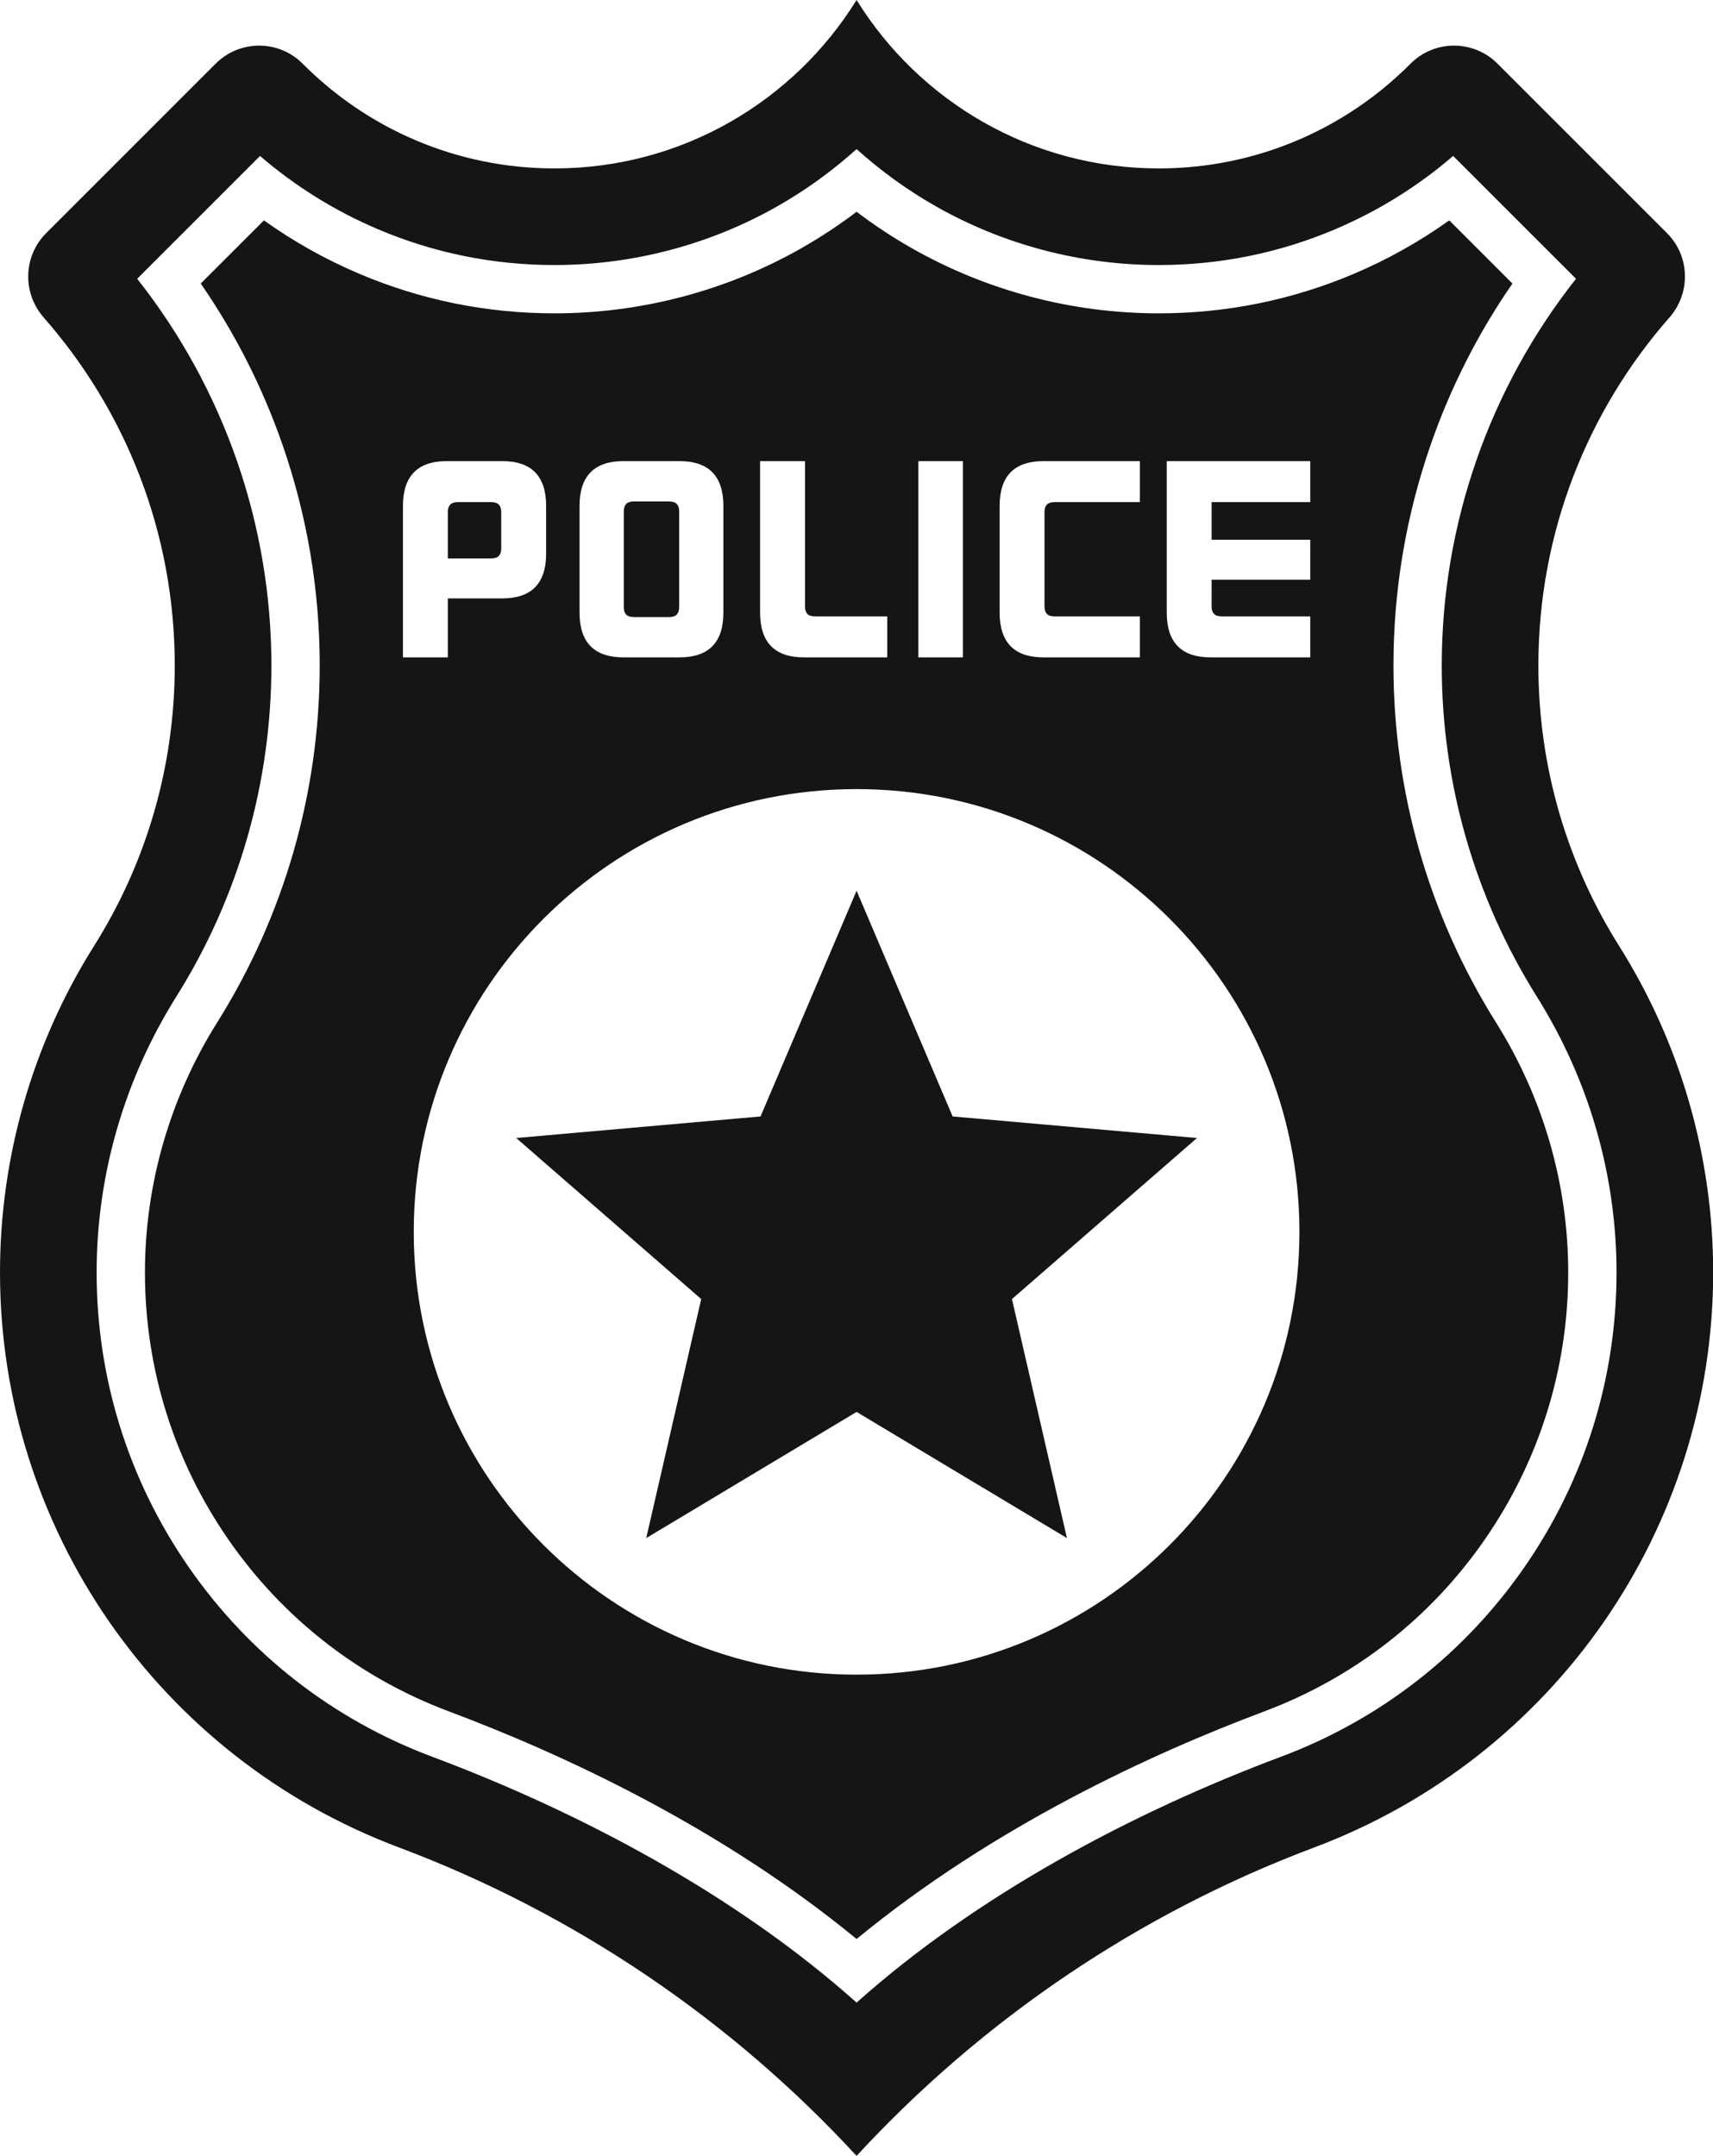
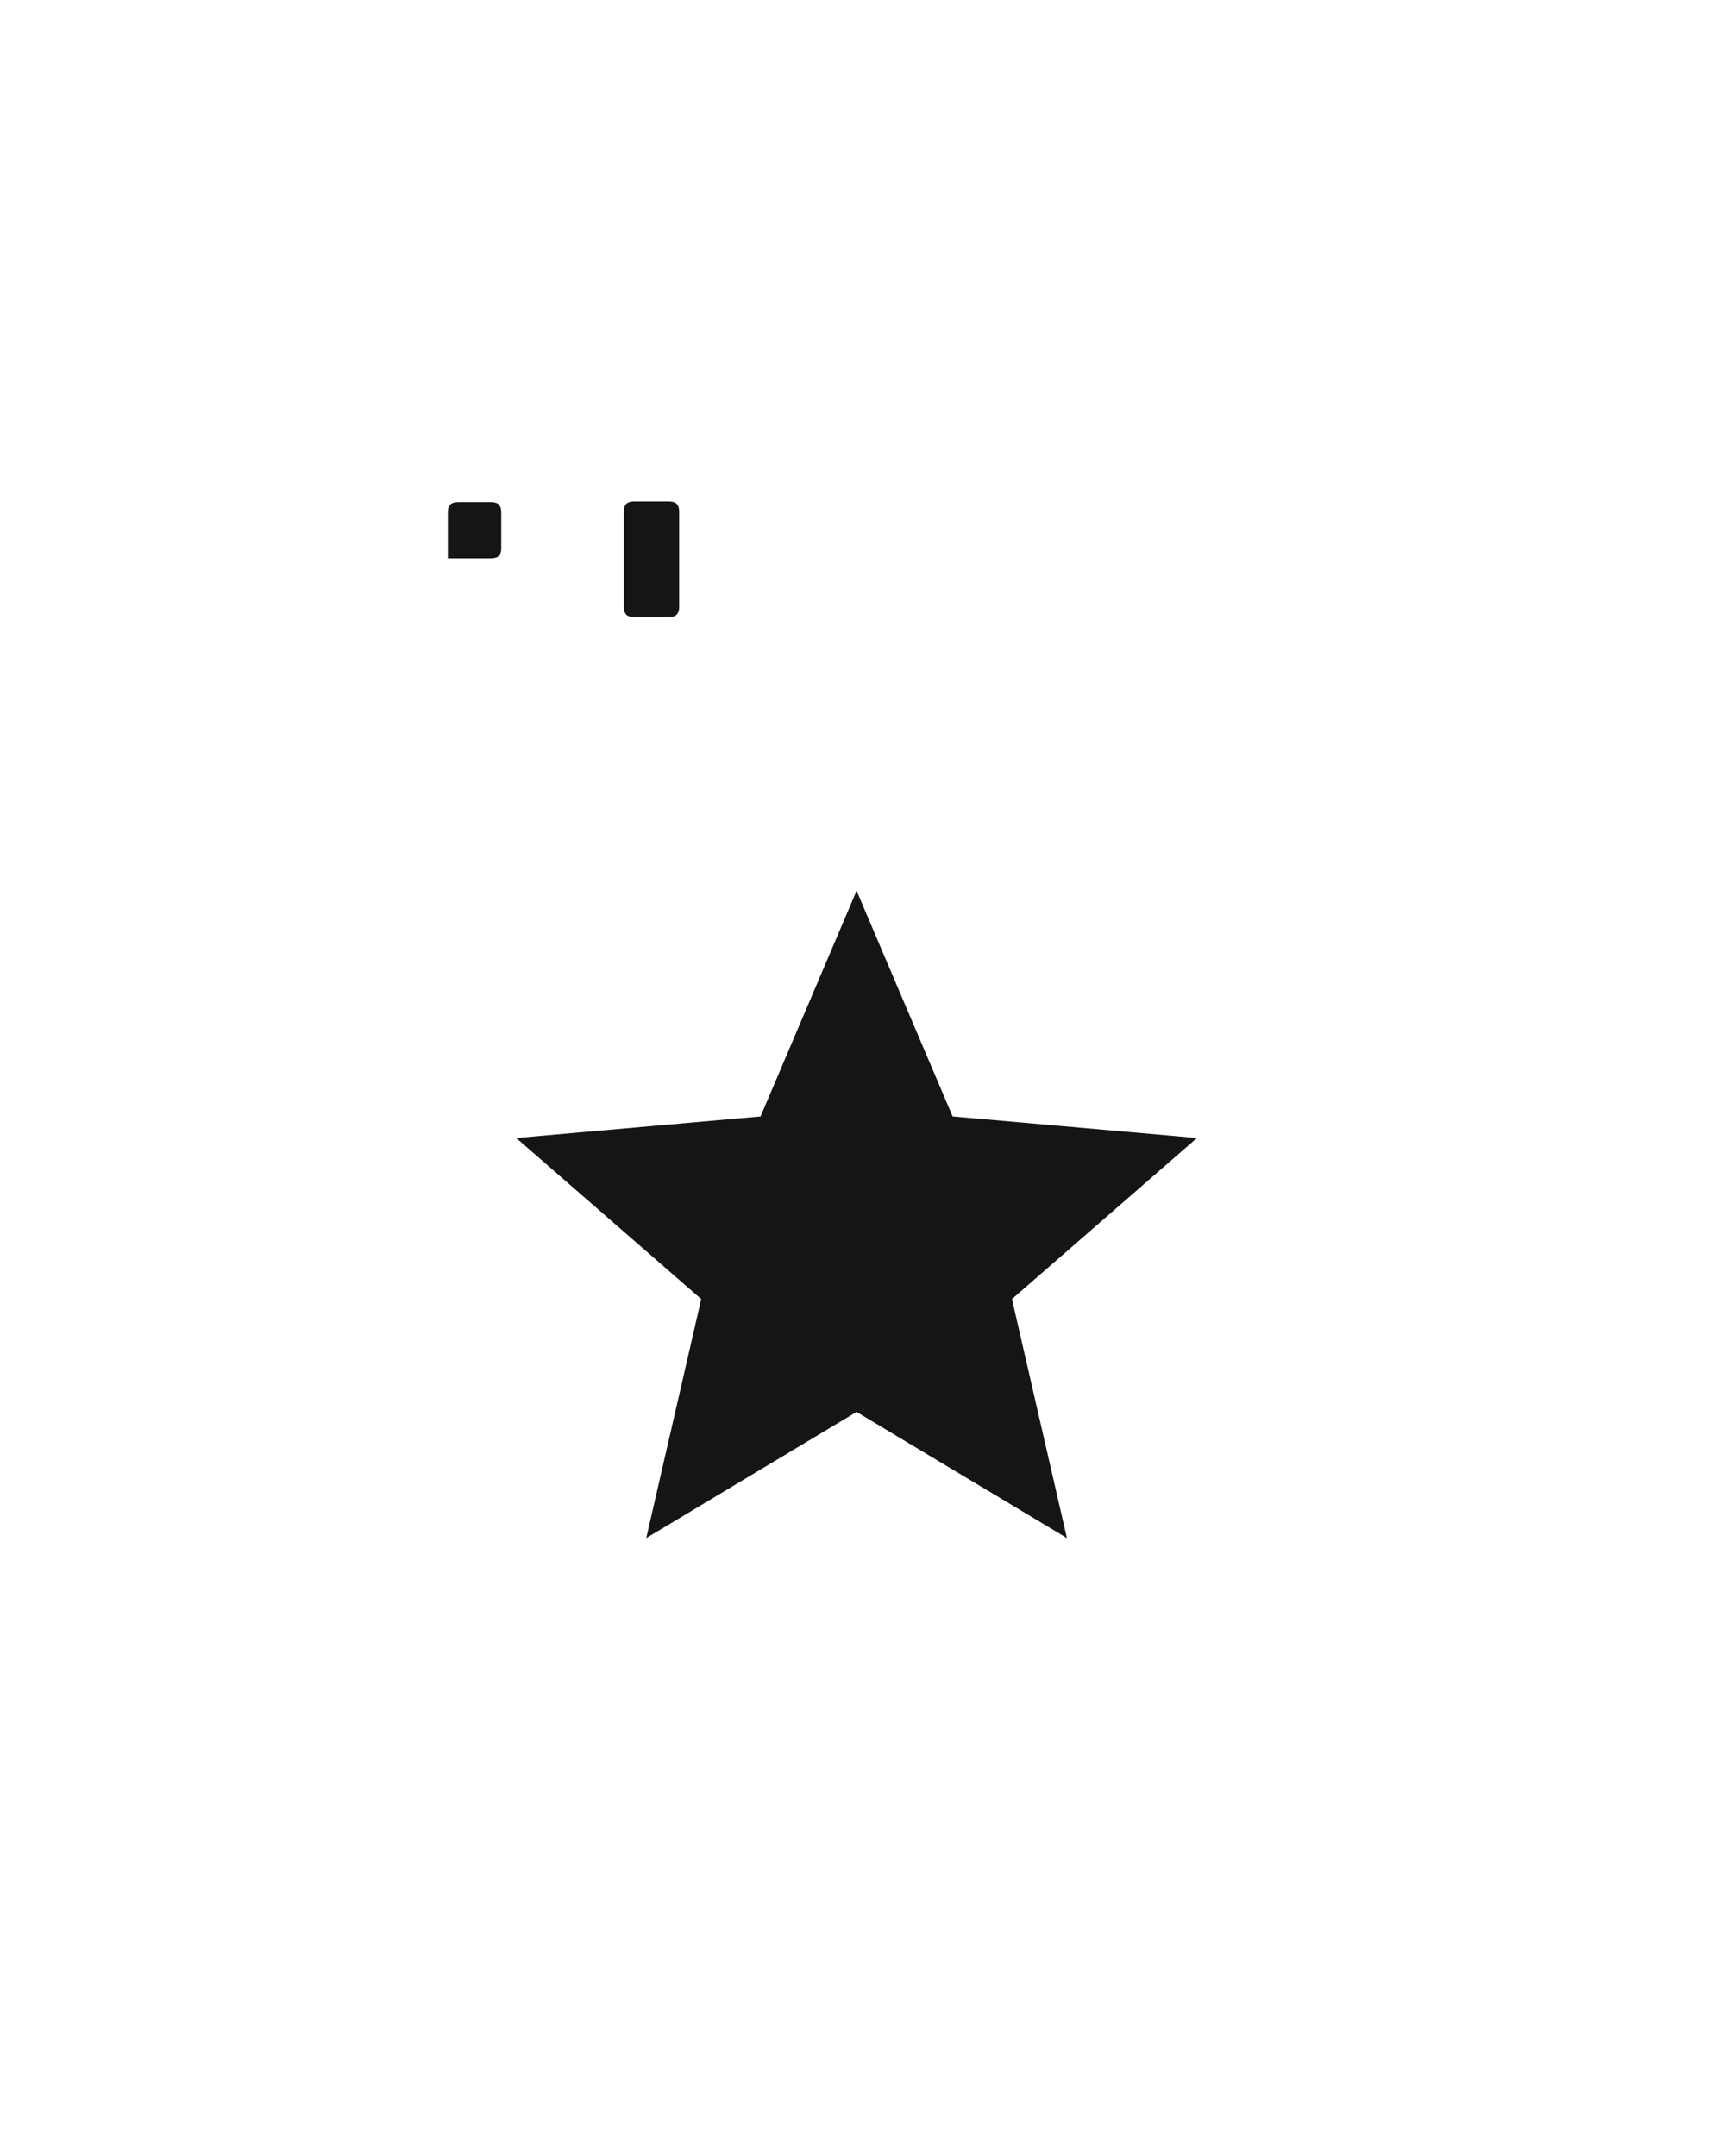
<svg xmlns="http://www.w3.org/2000/svg" height="340.1" preserveAspectRatio="xMidYMid meet" version="1.0" viewBox="0.0 0.0 270.2 340.1" width="270.2" zoomAndPan="magnify">
  <defs>
    <clipPath id="a">
      <path d="M 0 0 L 270.23 0 L 270.23 340.109 L 0 340.109 Z M 0 0" />
    </clipPath>
  </defs>
  <g>
    <g id="change1_1">
      <path d="M 78.699 87.684 C 78.941 87.41 79.062 87.031 79.062 86.547 L 79.062 80.758 C 79.062 80.277 78.941 79.898 78.699 79.621 C 78.461 79.348 78.012 79.211 77.355 79.211 L 72.344 79.211 C 71.688 79.211 71.238 79.348 71 79.621 C 70.758 79.898 70.637 80.277 70.637 80.758 L 70.637 88.098 L 77.355 88.098 C 78.012 88.098 78.461 87.961 78.699 87.684" fill="#151515" />
    </g>
    <g id="change1_2">
      <path d="M 135.113 140.523 L 119.965 176.129 L 81.426 179.531 L 110.605 204.938 L 101.934 242.645 L 135.113 222.742 L 168.293 242.645 L 159.621 204.938 L 188.801 179.531 L 150.262 176.129 L 135.113 140.523" fill="#151515" />
    </g>
    <g id="change1_3">
      <path d="M 100.098 97.352 L 105.422 97.352 C 106.074 97.352 106.523 97.215 106.766 96.938 C 107.008 96.66 107.129 96.281 107.129 95.801 L 107.129 80.656 C 107.129 80.176 107.008 79.797 106.766 79.52 C 106.523 79.242 106.074 79.105 105.422 79.105 L 100.098 79.105 C 99.445 79.105 98.996 79.242 98.754 79.52 C 98.512 79.797 98.395 80.176 98.395 80.656 L 98.395 95.801 C 98.395 96.281 98.512 96.66 98.754 96.938 C 98.996 97.215 99.445 97.352 100.098 97.352" fill="#151515" />
    </g>
    <g clip-path="url(#a)" id="change1_5">
-       <path d="M 240.465 247.219 C 230.965 260.938 217.691 271.281 202.078 277.133 C 178.445 285.988 154.016 299.043 135.113 315.93 C 116.211 299.043 91.781 285.988 68.148 277.133 C 52.535 271.281 39.262 260.938 29.762 247.219 C 20.262 233.5 15.242 217.43 15.242 200.738 C 15.242 185.383 19.59 170.34 27.812 157.227 C 37.625 141.586 42.809 123.52 42.809 104.98 C 42.809 82.773 35.328 61.309 21.637 43.98 L 41.016 24.602 C 46.586 29.398 52.82 33.277 59.617 36.164 C 68.441 39.914 77.809 41.812 87.457 41.812 C 99.812 41.812 111.992 38.598 122.68 32.508 C 127.141 29.969 131.309 26.945 135.113 23.52 C 138.914 26.945 143.086 29.969 147.547 32.508 C 158.234 38.598 170.414 41.812 182.77 41.812 C 192.418 41.812 201.785 39.914 210.609 36.164 C 217.402 33.277 223.641 29.398 229.211 24.602 L 248.59 43.98 C 234.898 61.309 227.414 82.773 227.414 104.98 C 227.414 123.52 232.602 141.586 242.414 157.227 C 250.637 170.34 254.984 185.383 254.984 200.738 C 254.984 217.43 249.965 233.5 240.465 247.219 Z M 255.391 149.234 C 247.324 136.418 242.656 121.246 242.656 104.98 C 242.656 83.957 250.457 64.754 263.316 50.105 C 266.715 46.238 266.586 40.422 262.945 36.781 L 236.211 10.043 C 232.418 6.25 226.266 6.246 222.484 10.051 C 212.34 20.254 198.293 26.57 182.77 26.57 C 162.633 26.57 144.984 15.945 135.113 -0.004 C 125.242 15.945 107.594 26.57 87.457 26.57 C 71.934 26.57 57.887 20.254 47.742 10.051 C 43.961 6.246 37.809 6.25 34.016 10.043 L 7.281 36.781 C 3.641 40.422 3.512 46.238 6.906 50.105 C 19.77 64.754 27.566 83.957 27.566 104.98 C 27.566 121.246 22.902 136.418 14.832 149.234 C 5.129 164.656 0 182.516 0 200.738 C 0 241.141 25.098 277.246 62.922 291.449 C 90.703 301.887 115.363 318.699 135.113 340.109 C 154.863 318.699 179.523 301.887 207.305 291.449 C 245.125 277.246 270.227 241.141 270.227 200.738 C 270.227 182.516 265.098 164.656 255.391 149.234" fill="#151515" />
-     </g>
+       </g>
    <g id="change1_4">
-       <path d="M 206.672 79.211 L 191.113 79.211 L 191.113 85.152 L 206.672 85.152 L 206.672 91.457 L 191.113 91.457 L 191.113 95.695 C 191.113 96.18 191.234 96.559 191.477 96.832 C 191.719 97.109 192.164 97.246 192.82 97.246 L 206.672 97.246 L 206.672 103.707 L 190.961 103.707 C 186.344 103.707 184.035 101.348 184.035 96.629 L 184.035 72.746 L 206.672 72.746 Z M 135.113 264.191 C 96.535 264.191 65.262 232.918 65.262 194.34 C 65.262 155.762 96.535 124.488 135.113 124.488 C 173.691 124.488 204.965 155.762 204.965 194.34 C 204.965 232.918 173.691 264.191 135.113 264.191 Z M 63.559 79.828 C 63.559 75.109 65.863 72.746 70.484 72.746 L 79.219 72.746 C 83.836 72.746 86.145 75.109 86.145 79.828 L 86.145 87.324 C 86.145 92.043 83.836 94.402 79.219 94.402 L 70.637 94.402 L 70.637 103.707 L 63.559 103.707 Z M 91.414 79.828 C 91.414 75.109 93.723 72.746 98.34 72.746 L 107.18 72.746 C 111.797 72.746 114.105 75.109 114.105 79.828 L 114.105 96.629 C 114.105 101.348 111.797 103.707 107.18 103.707 L 98.34 103.707 C 93.723 103.707 91.414 101.348 91.414 96.629 Z M 119.895 72.746 L 126.977 72.746 L 126.977 95.695 C 126.977 96.18 127.094 96.559 127.336 96.832 C 127.578 97.109 128.023 97.246 128.68 97.246 L 139.949 97.246 L 139.949 103.707 L 126.82 103.707 C 122.203 103.707 119.895 101.348 119.895 96.629 Z M 144.859 72.746 L 151.887 72.746 L 151.887 103.707 L 144.859 103.707 Z M 157.676 79.828 C 157.676 75.109 159.984 72.746 164.602 72.746 L 179.797 72.746 L 179.797 79.211 L 166.461 79.211 C 165.805 79.211 165.359 79.348 165.117 79.621 C 164.875 79.898 164.754 80.277 164.754 80.758 L 164.754 95.695 C 164.754 96.18 164.875 96.559 165.117 96.832 C 165.359 97.109 165.805 97.246 166.461 97.246 L 179.797 97.246 L 179.797 103.707 L 164.602 103.707 C 159.984 103.707 157.676 101.348 157.676 96.629 Z M 219.797 104.98 C 219.797 93.086 221.77 81.367 225.672 70.148 C 228.812 61.102 233.141 52.578 238.562 44.73 L 228.598 34.766 C 223.926 38.102 218.902 40.922 213.59 43.18 C 203.816 47.328 193.449 49.434 182.77 49.434 C 169.094 49.434 155.609 45.871 143.773 39.129 C 140.773 37.422 137.875 35.504 135.113 33.406 C 132.352 35.504 129.453 37.422 126.449 39.129 C 114.617 45.871 101.133 49.434 87.457 49.434 C 76.777 49.434 66.41 47.328 56.637 43.18 C 51.324 40.922 46.297 38.102 41.629 34.766 L 31.664 44.73 C 37.086 52.578 41.41 61.102 44.555 70.148 C 48.453 81.367 50.43 93.086 50.43 104.98 C 50.43 124.953 44.844 144.422 34.27 161.277 C 26.809 173.172 22.863 186.82 22.863 200.738 C 22.863 215.871 27.414 230.441 36.027 242.879 C 44.637 255.316 56.668 264.691 70.824 269.996 C 88.527 276.633 113.473 288.102 135.113 305.895 C 156.75 288.102 181.699 276.633 199.402 269.996 C 213.559 264.691 225.59 255.316 234.199 242.879 C 242.812 230.441 247.363 215.871 247.363 200.738 C 247.363 186.82 243.418 173.172 235.957 161.277 C 225.383 144.422 219.797 124.953 219.797 104.98" fill="#151515" />
-     </g>
+       </g>
  </g>
</svg>